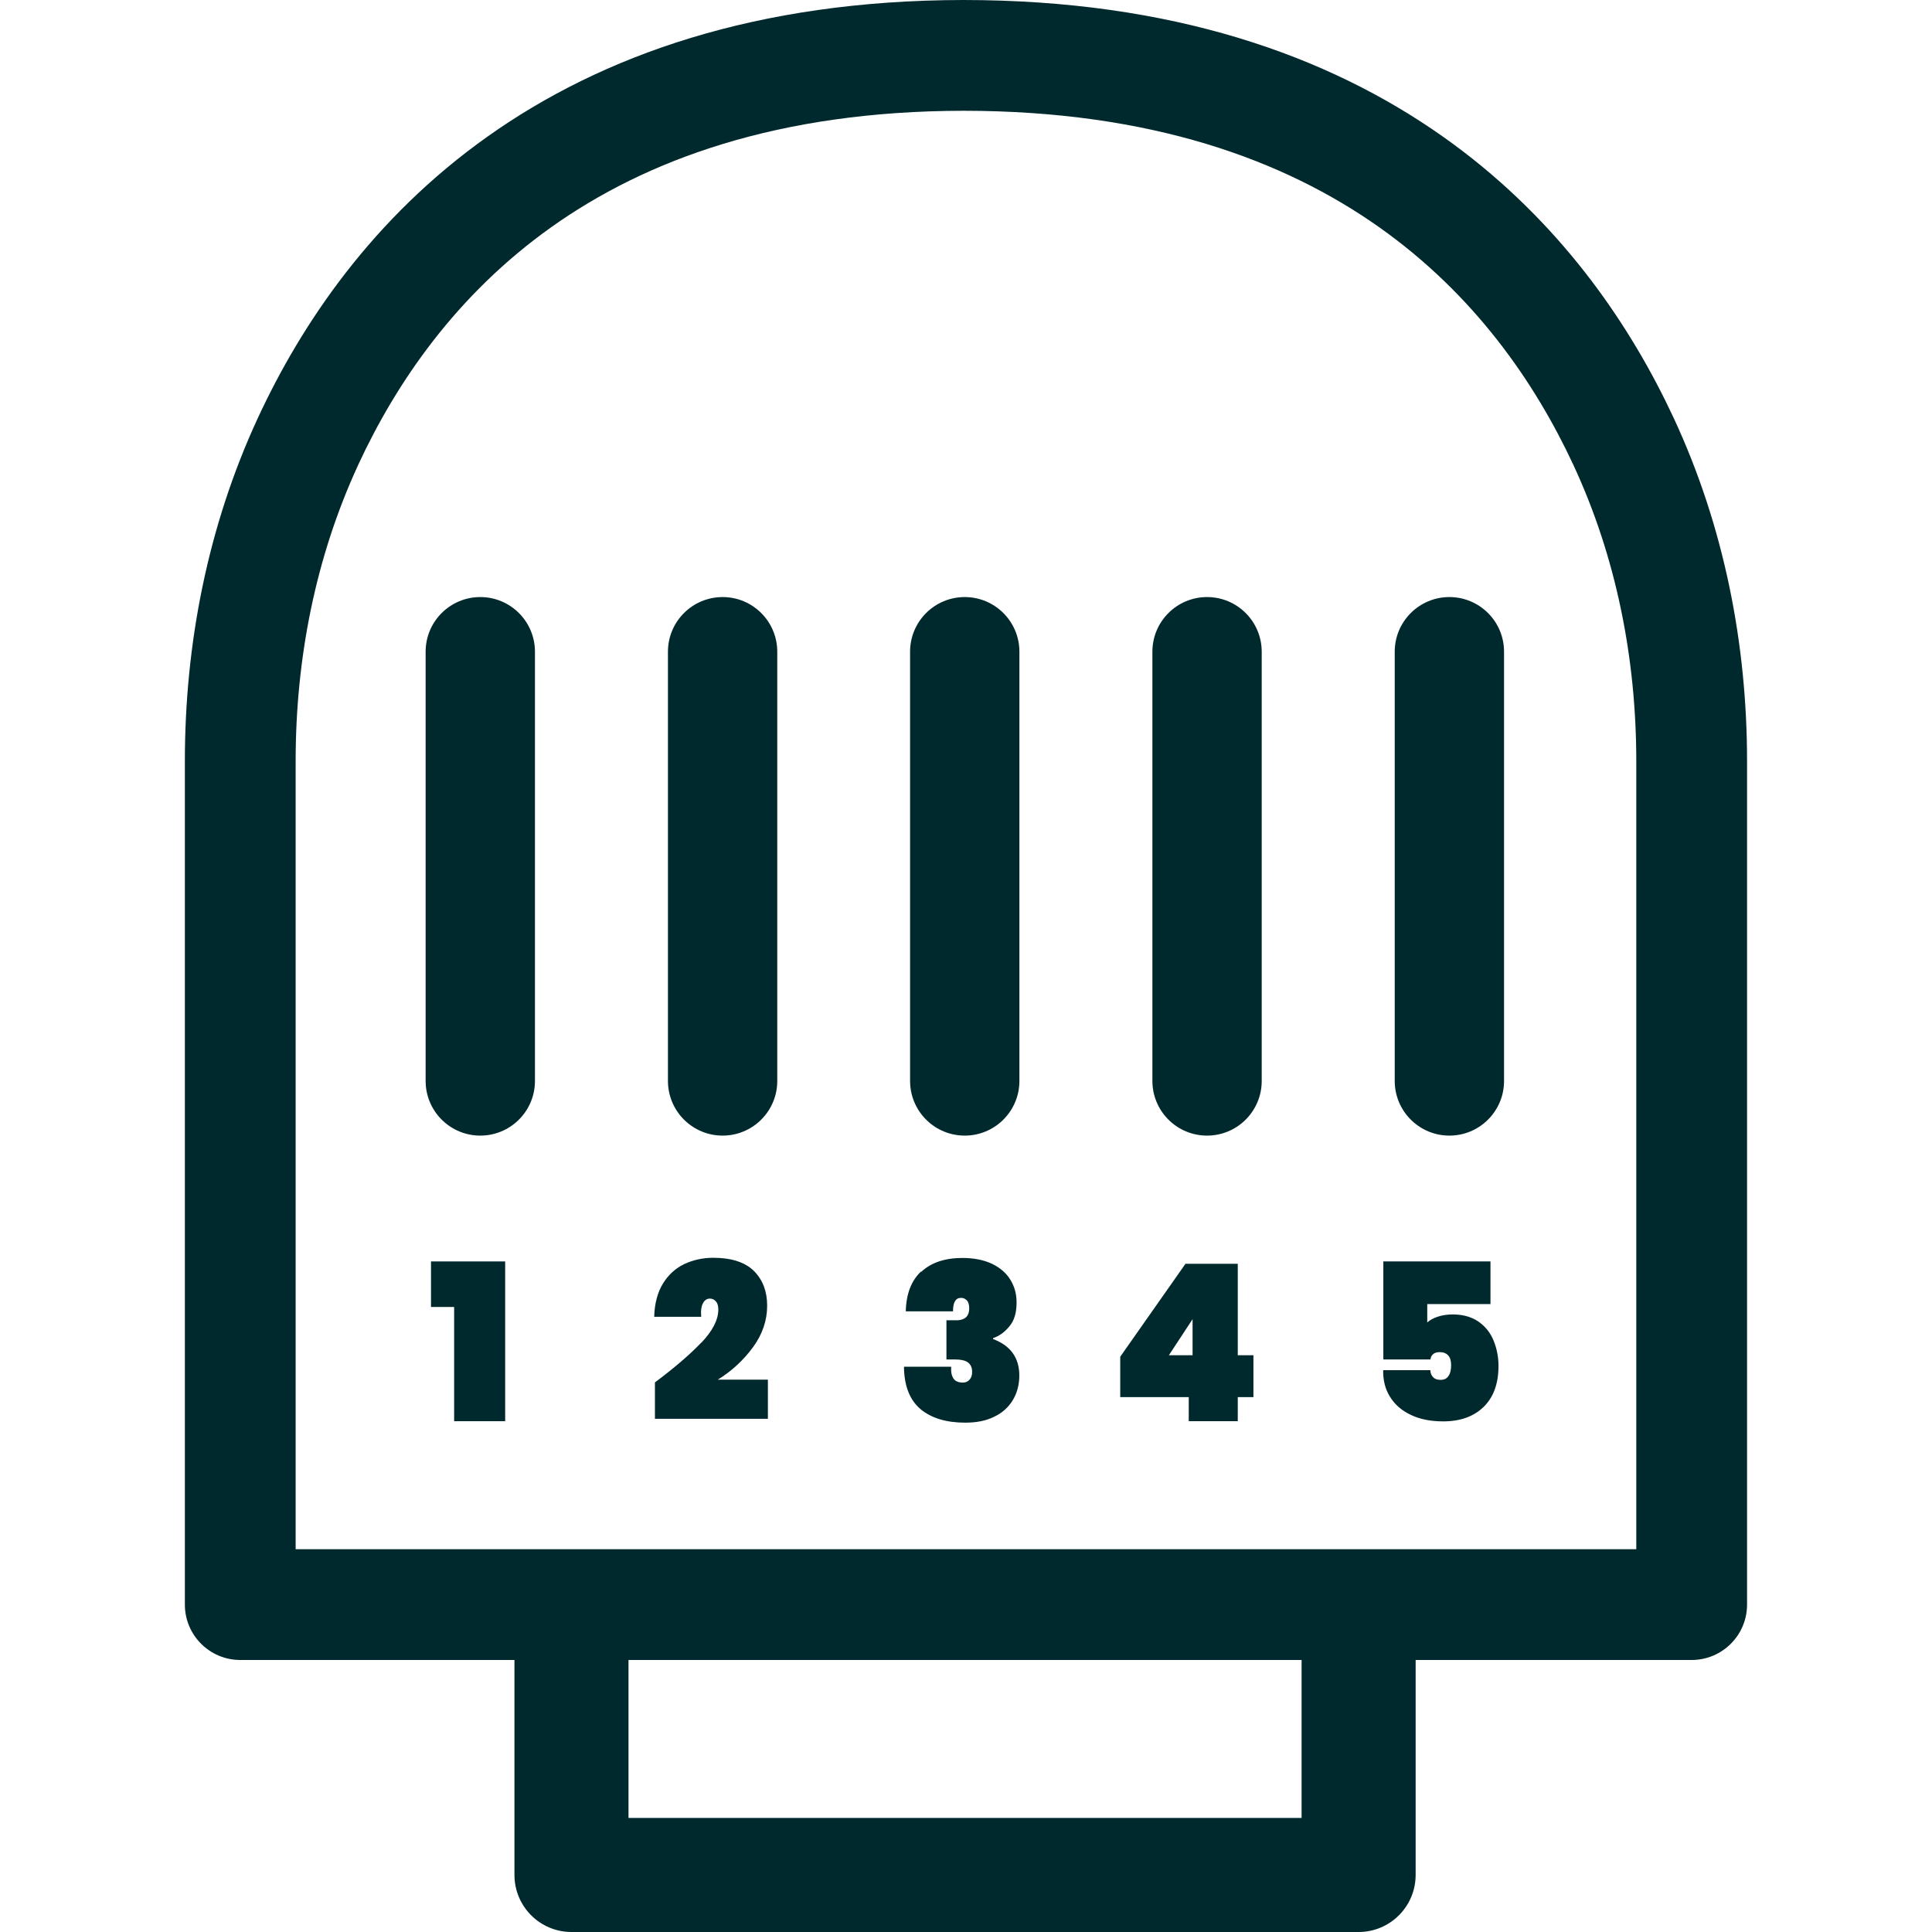
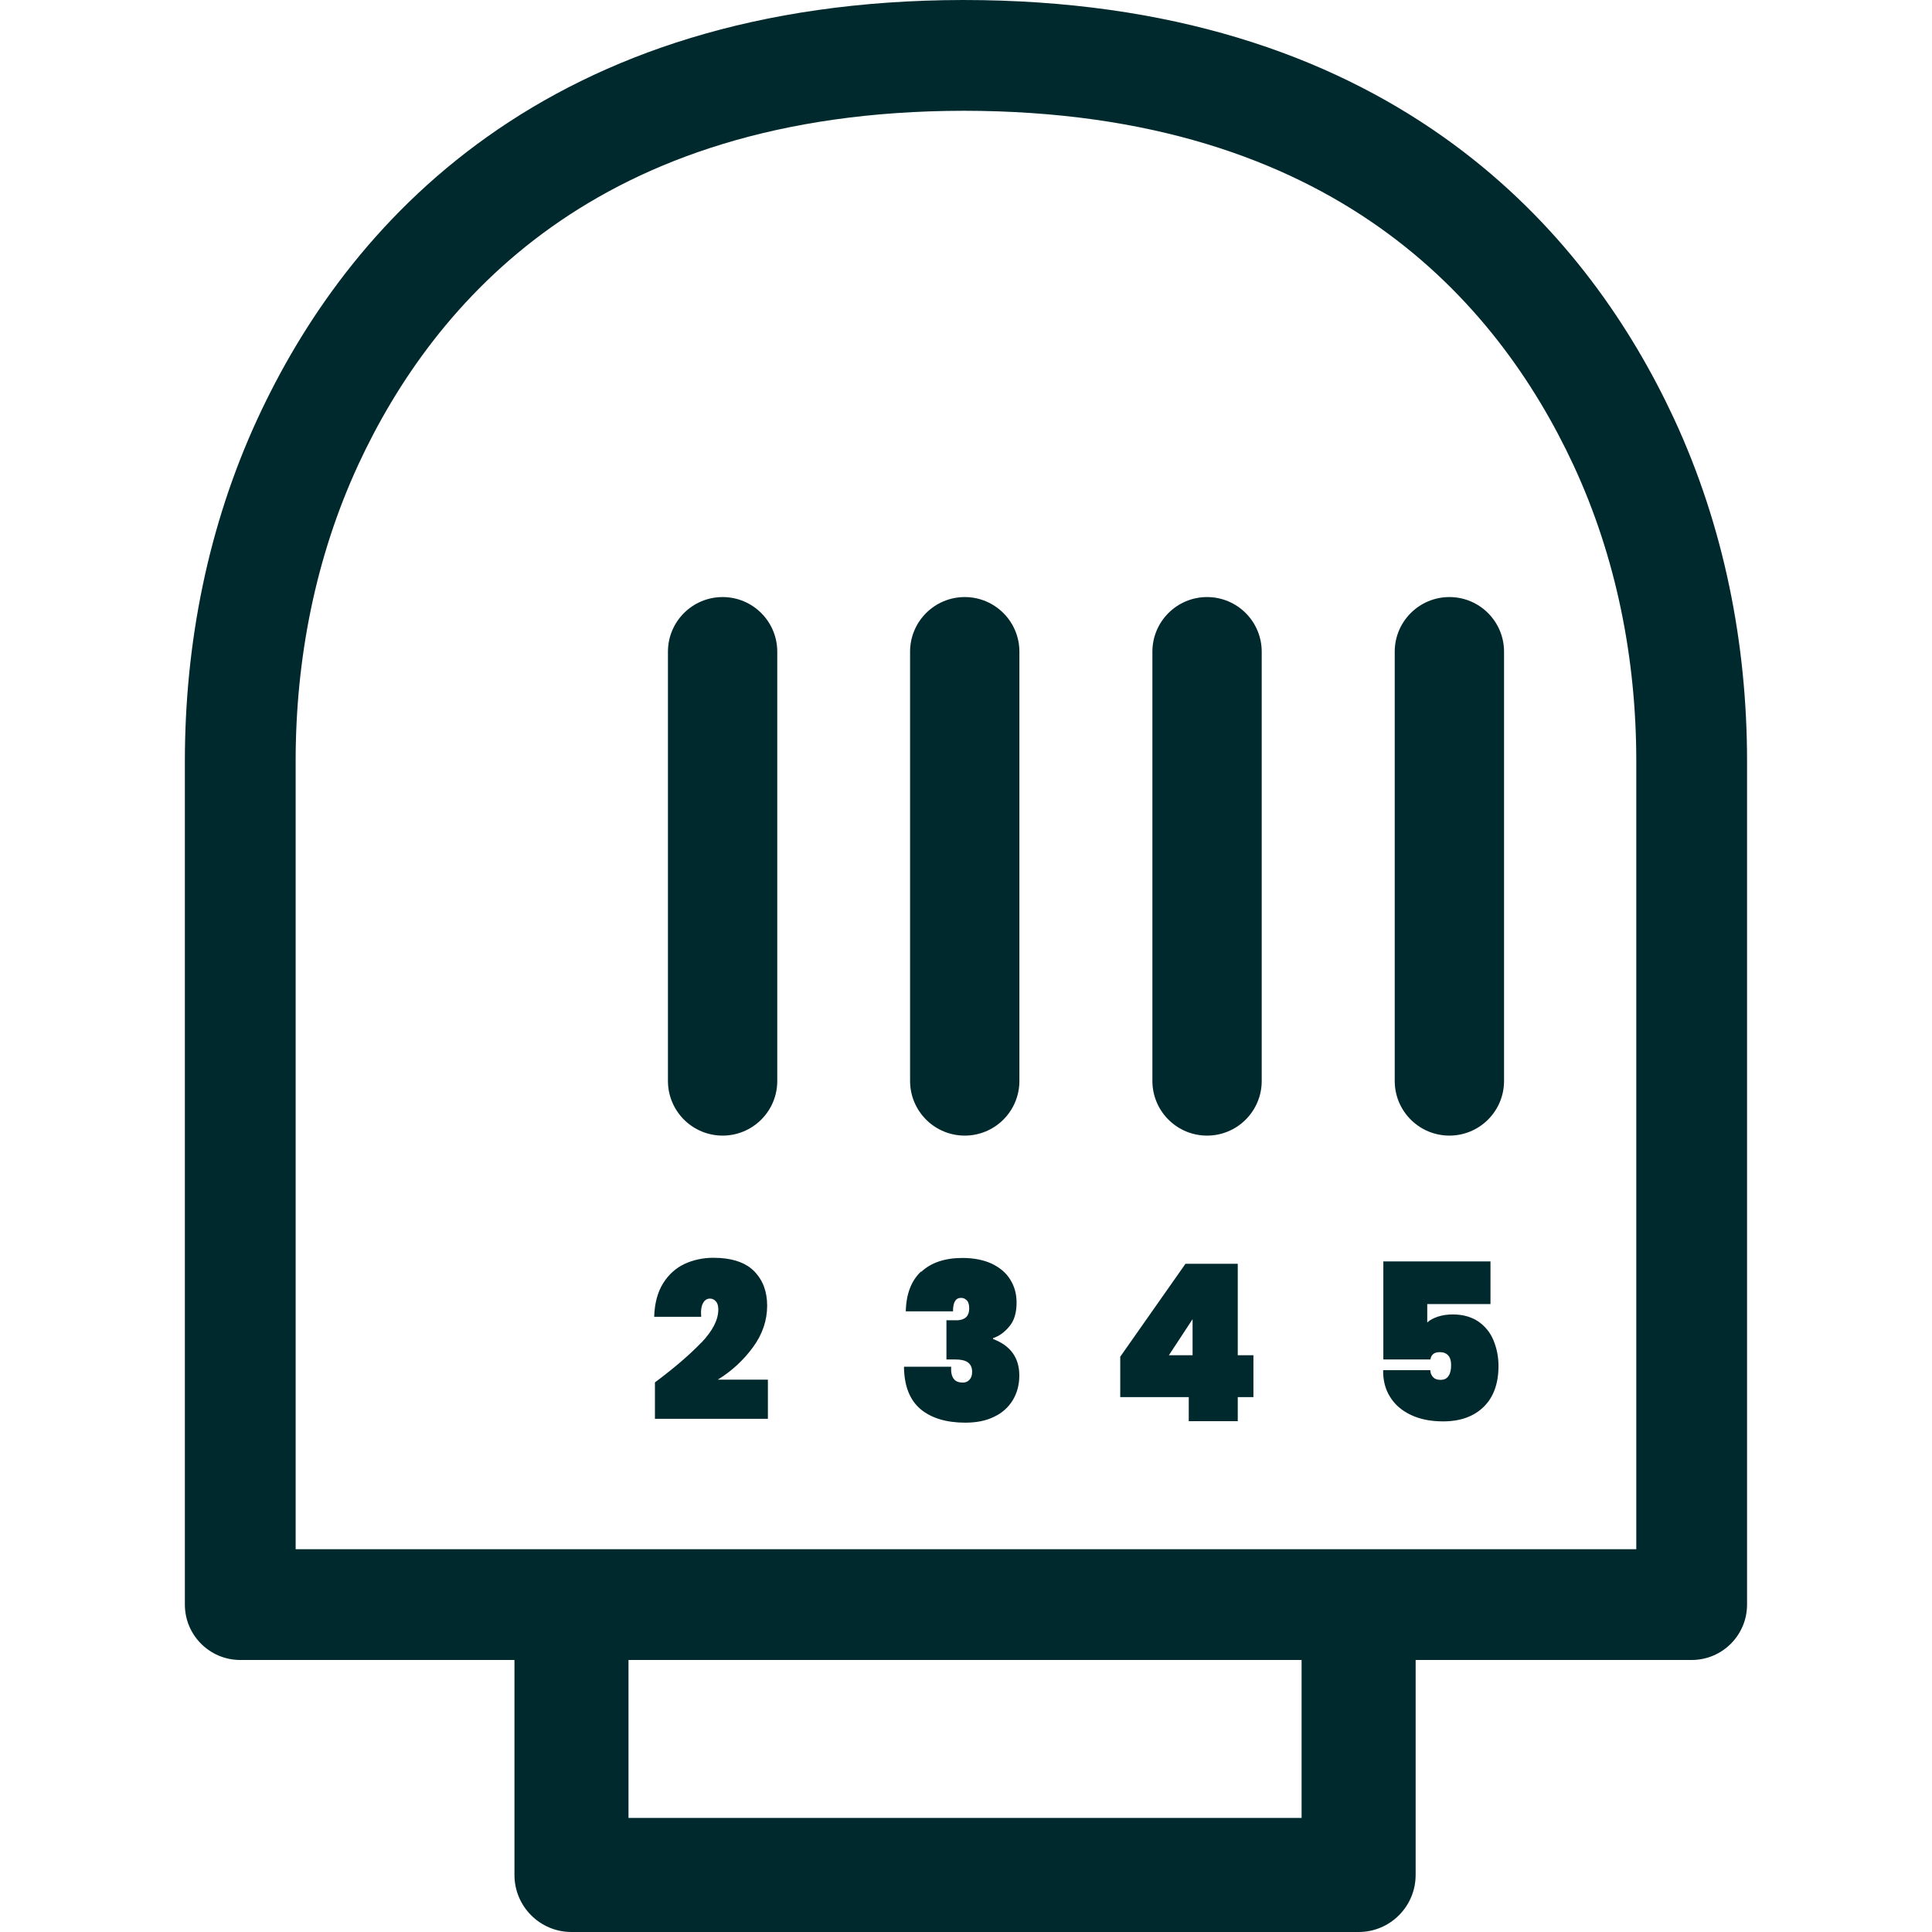
<svg xmlns="http://www.w3.org/2000/svg" width="128" height="128" viewBox="0 0 128 128" fill="none">
  <path d="M63.766 83.343C64.526 83.343 65.178 83.476 65.722 83.729C66.264 83.995 66.675 84.345 66.94 84.791C67.218 85.238 67.351 85.733 67.351 86.3C67.35 86.976 67.194 87.507 66.868 87.881C66.555 88.267 66.192 88.522 65.793 88.654V88.715C66.952 89.149 67.532 89.958 67.532 91.129C67.532 91.744 67.387 92.287 67.097 92.769C66.808 93.24 66.398 93.615 65.855 93.868C65.324 94.134 64.683 94.255 63.947 94.255C62.692 94.255 61.702 93.953 60.99 93.361C60.278 92.758 59.903 91.828 59.891 90.549H63.017C62.993 90.899 63.053 91.165 63.174 91.334C63.295 91.515 63.501 91.599 63.802 91.599C63.971 91.599 64.116 91.538 64.236 91.406C64.357 91.273 64.406 91.104 64.406 90.887C64.406 90.621 64.321 90.416 64.139 90.272C64.004 90.163 63.8 90.102 63.529 90.078L63.234 90.067H62.704V87.471H63.452C63.954 87.439 64.213 87.182 64.213 86.686C64.213 86.445 64.164 86.264 64.056 86.155C63.974 86.074 63.886 86.019 63.781 85.997L63.669 85.987C63.307 85.987 63.139 86.288 63.139 86.879H60.011C60.036 85.733 60.374 84.852 61.013 84.248L61.038 84.26C61.678 83.656 62.595 83.343 63.766 83.343Z" fill="#00292E" />
  <path d="M98.748 83.573V86.397H94.559V87.616C94.74 87.447 94.982 87.326 95.271 87.229C95.561 87.133 95.9 87.084 96.261 87.084L96.501 87.093C97.05 87.127 97.526 87.279 97.927 87.543C98.386 87.857 98.724 88.267 98.941 88.786C99.158 89.305 99.279 89.873 99.279 90.5C99.279 91.659 98.953 92.565 98.301 93.204C97.649 93.844 96.756 94.17 95.61 94.17C94.777 94.17 94.064 94.026 93.461 93.736C92.857 93.447 92.398 93.048 92.084 92.529C91.77 92.022 91.626 91.43 91.638 90.779H94.764C94.764 90.935 94.813 91.08 94.921 91.212C95.03 91.345 95.199 91.419 95.44 91.419C95.681 91.419 95.863 91.333 95.972 91.152C96.092 90.983 96.14 90.742 96.14 90.44C96.14 90.163 96.08 89.945 95.947 89.8C95.814 89.656 95.633 89.583 95.392 89.583C95.186 89.583 95.03 89.632 94.933 89.728C94.837 89.825 94.776 89.934 94.776 90.067H91.65V83.573H98.748Z" fill="#00292E" />
-   <path d="M33.469 83.573V94.158H30.088V86.59H28.555V83.573H33.469Z" fill="#00292E" />
  <path fill-rule="evenodd" clip-rule="evenodd" d="M82.005 89.788H83.043V92.564H82.005V94.158H78.758V92.564H74.219V89.885L78.541 83.729H82.005V89.788ZM77.442 89.788H79.011V87.399L77.442 89.788Z" fill="#00292E" />
  <path d="M47.699 83.345C48.705 83.411 49.462 83.707 49.969 84.225C50.548 84.816 50.826 85.576 50.826 86.505C50.826 87.483 50.512 88.4 49.896 89.245C49.269 90.102 48.496 90.826 47.555 91.406H50.875V94.001H43.391V91.587C44.682 90.622 45.708 89.741 46.456 88.956V88.968C47.205 88.183 47.59 87.447 47.59 86.759C47.59 86.529 47.542 86.348 47.434 86.227C47.337 86.107 47.204 86.035 47.035 86.035C46.842 86.035 46.685 86.132 46.577 86.337C46.468 86.53 46.42 86.832 46.456 87.242H43.342C43.366 86.349 43.572 85.6 43.934 85.02C44.296 84.441 44.767 84.019 45.346 83.741C45.925 83.476 46.565 83.331 47.253 83.331L47.699 83.345Z" fill="#00292E" />
-   <path d="M31.821 39.557C33.821 39.557 35.442 41.178 35.442 43.178V71.616L35.437 71.804C35.34 73.716 33.758 75.237 31.821 75.237C29.884 75.237 28.302 73.716 28.204 71.804L28.199 71.616V43.178C28.199 41.178 29.821 39.557 31.821 39.557Z" fill="#00292E" />
  <path d="M47.875 39.557C49.875 39.557 51.496 41.178 51.496 43.178V71.616L51.491 71.804C51.394 73.716 49.812 75.237 47.875 75.237C45.938 75.237 44.356 73.716 44.258 71.804L44.253 71.616V43.178C44.253 41.178 45.875 39.557 47.875 39.557Z" fill="#00292E" />
  <path d="M63.917 39.557C65.917 39.557 67.538 41.178 67.538 43.178V71.616L67.533 71.804C67.436 73.716 65.854 75.237 63.917 75.237C61.98 75.237 60.398 73.716 60.3 71.804L60.295 71.616V43.178C60.295 41.178 61.917 39.557 63.917 39.557Z" fill="#00292E" />
  <path d="M79.971 39.557C81.971 39.557 83.592 41.178 83.592 43.178V71.616L83.587 71.804C83.49 73.716 81.908 75.237 79.971 75.237C78.034 75.237 76.452 73.716 76.354 71.804L76.349 71.616V43.178C76.349 41.178 77.971 39.557 79.971 39.557Z" fill="#00292E" />
  <path d="M96.026 39.557C98.026 39.557 99.647 41.178 99.647 43.178V71.616L99.642 71.804C99.545 73.716 97.963 75.237 96.026 75.237C94.089 75.237 92.507 73.716 92.409 71.804L92.404 71.616V43.178C92.404 41.178 94.026 39.557 96.026 39.557Z" fill="#00292E" />
  <path fill-rule="evenodd" clip-rule="evenodd" d="M63.806 0C77.627 0 87.957 3.652 95.61 9.061C102.754 14.111 107.364 20.551 110.33 26.535L110.902 27.724V27.726C114.234 34.901 115.747 42.68 115.747 50.432V106.308C115.747 108.334 114.104 109.978 112.077 109.978H93.79V124.221C93.789 126.307 92.098 128 90.012 128H37.862C35.776 128 34.084 126.307 34.084 124.221V109.978H15.918C13.891 109.978 12.248 108.334 12.248 106.308V50.432C12.248 42.683 13.752 34.907 17.065 27.733L17.066 27.731C19.983 21.424 24.694 14.455 32.275 9.066C39.867 3.669 50.112 0.021 63.806 0ZM41.64 120.443H86.234V109.978H41.64V120.443ZM63.864 7.339C51.515 7.35 42.772 10.61 36.528 15.048C30.24 19.518 26.253 25.348 23.726 30.809L23.727 30.81C20.908 36.914 19.587 43.624 19.587 50.432V102.638H108.408V50.432C108.408 43.627 107.081 36.92 104.247 30.817C101.707 25.358 97.698 19.524 91.373 15.053C85.089 10.611 76.29 7.349 63.864 7.339Z" fill="#00292E" />
</svg>